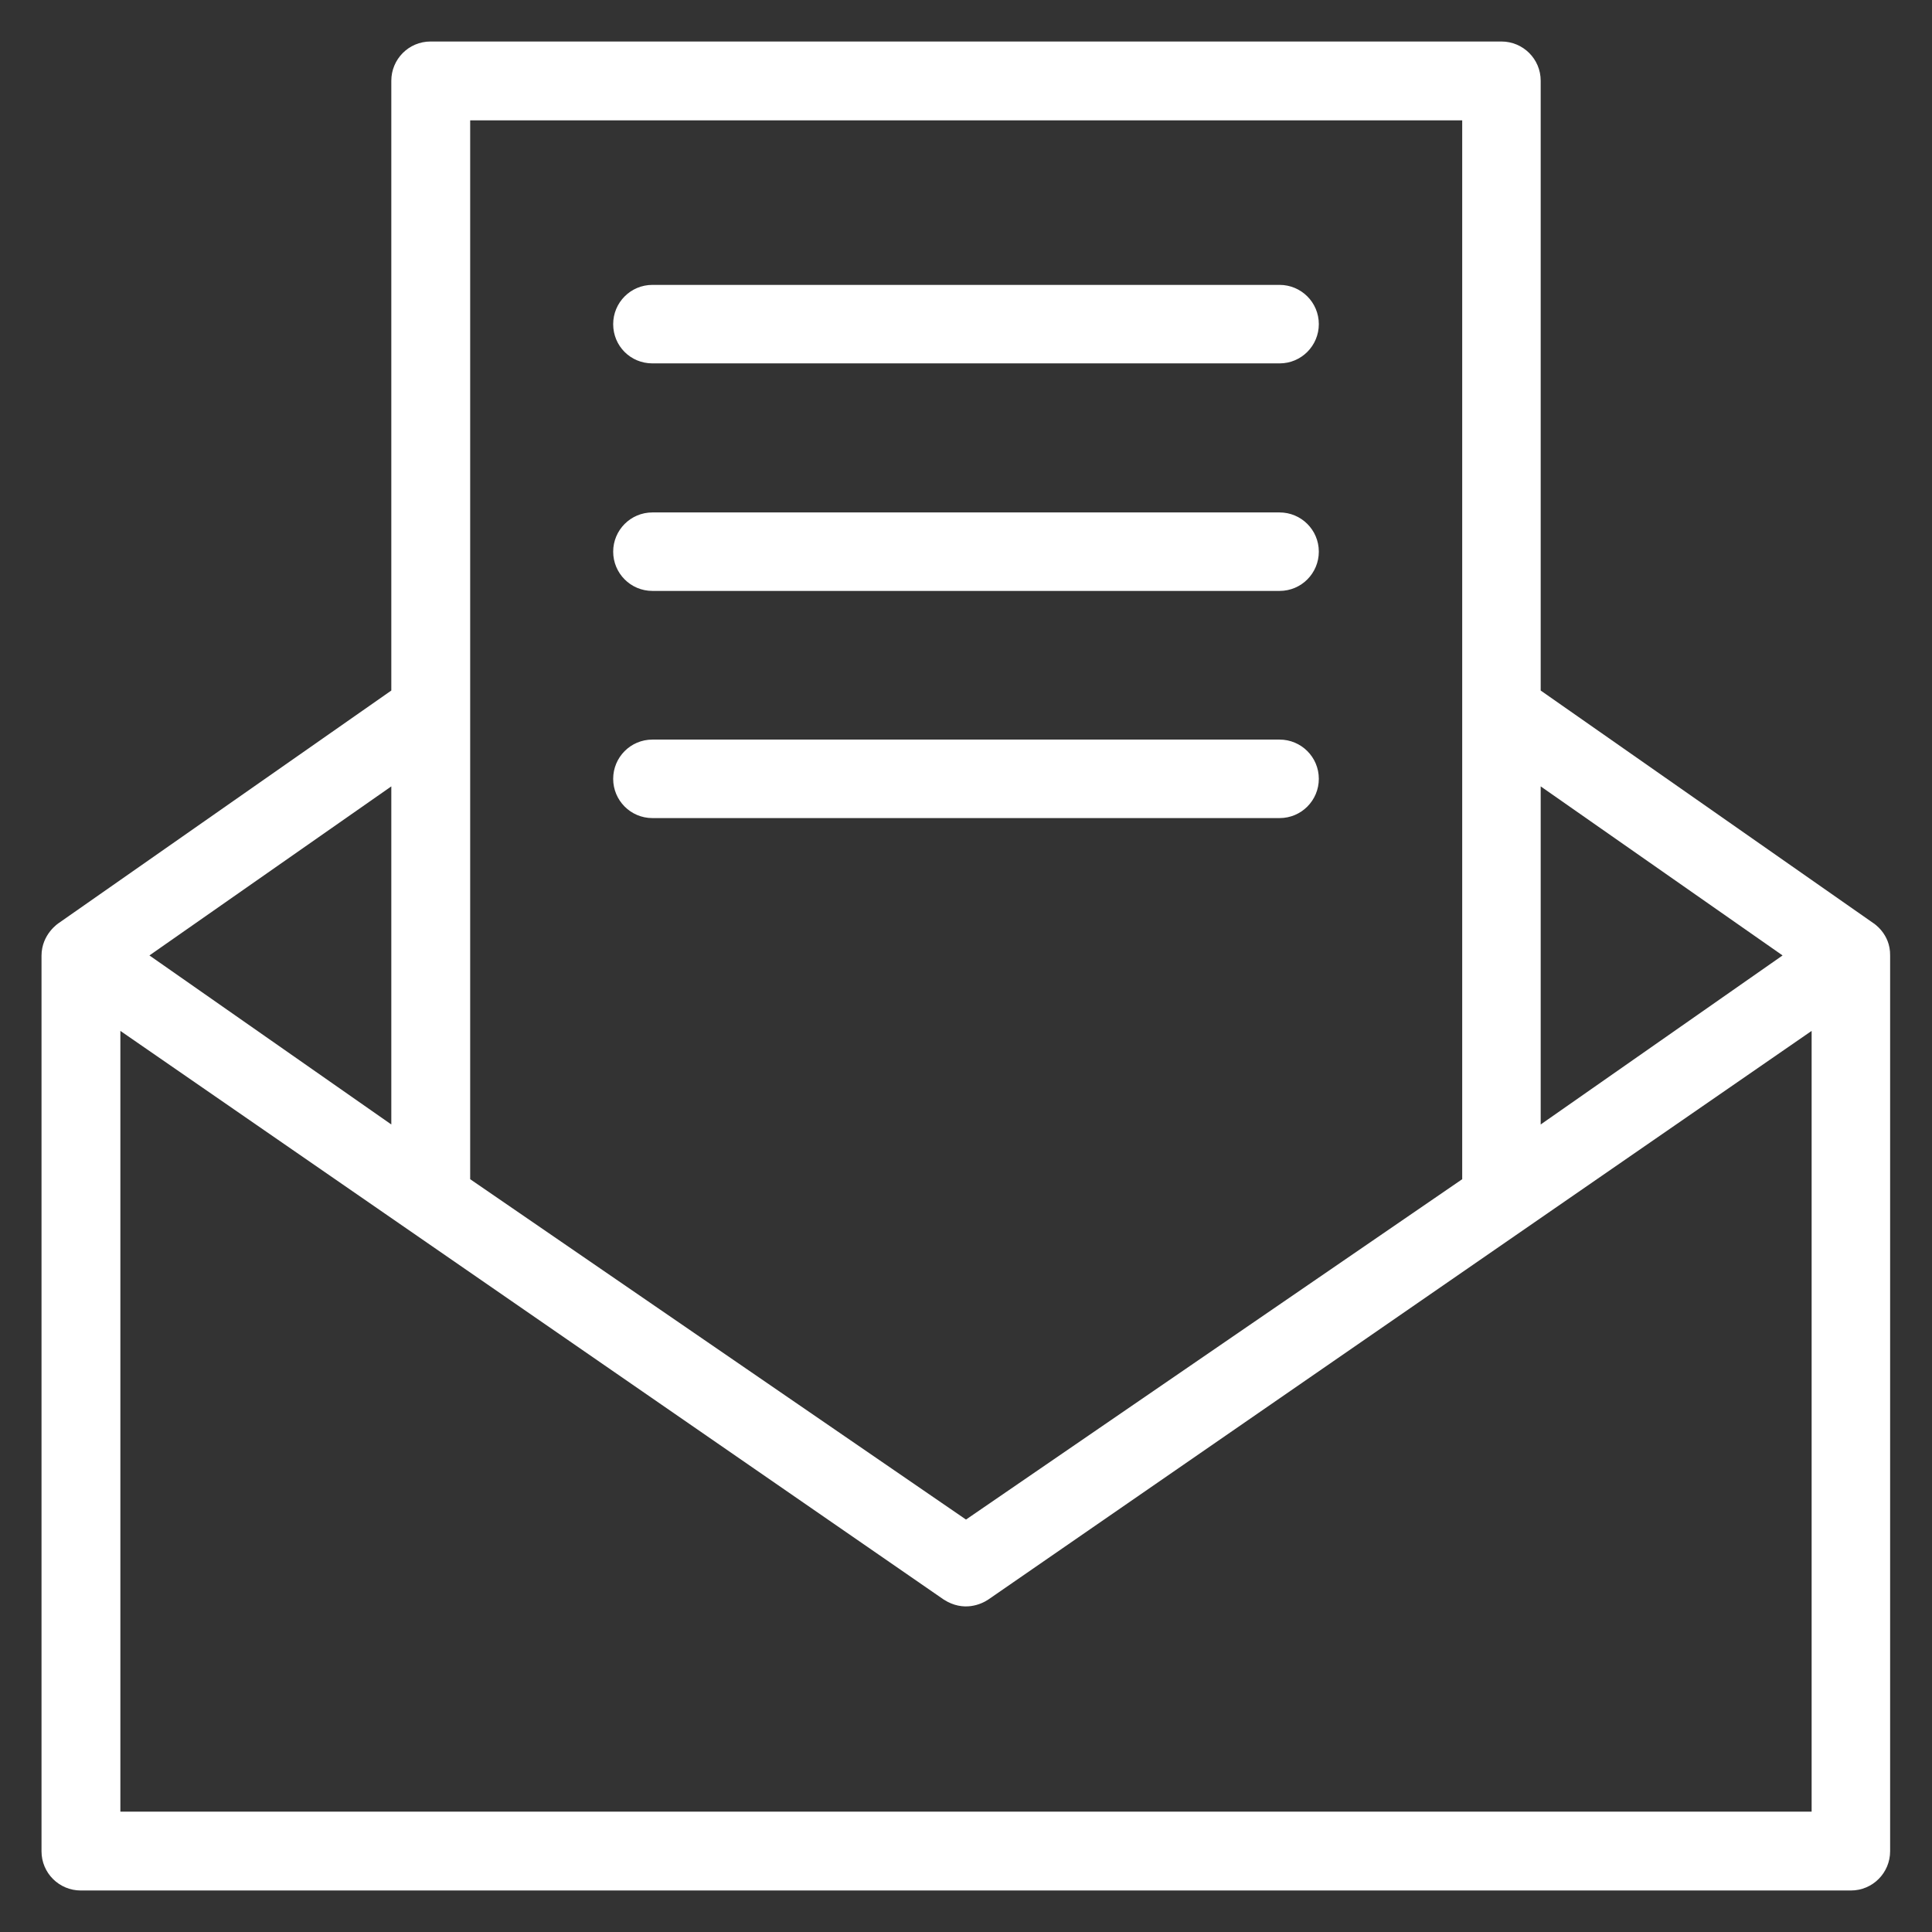
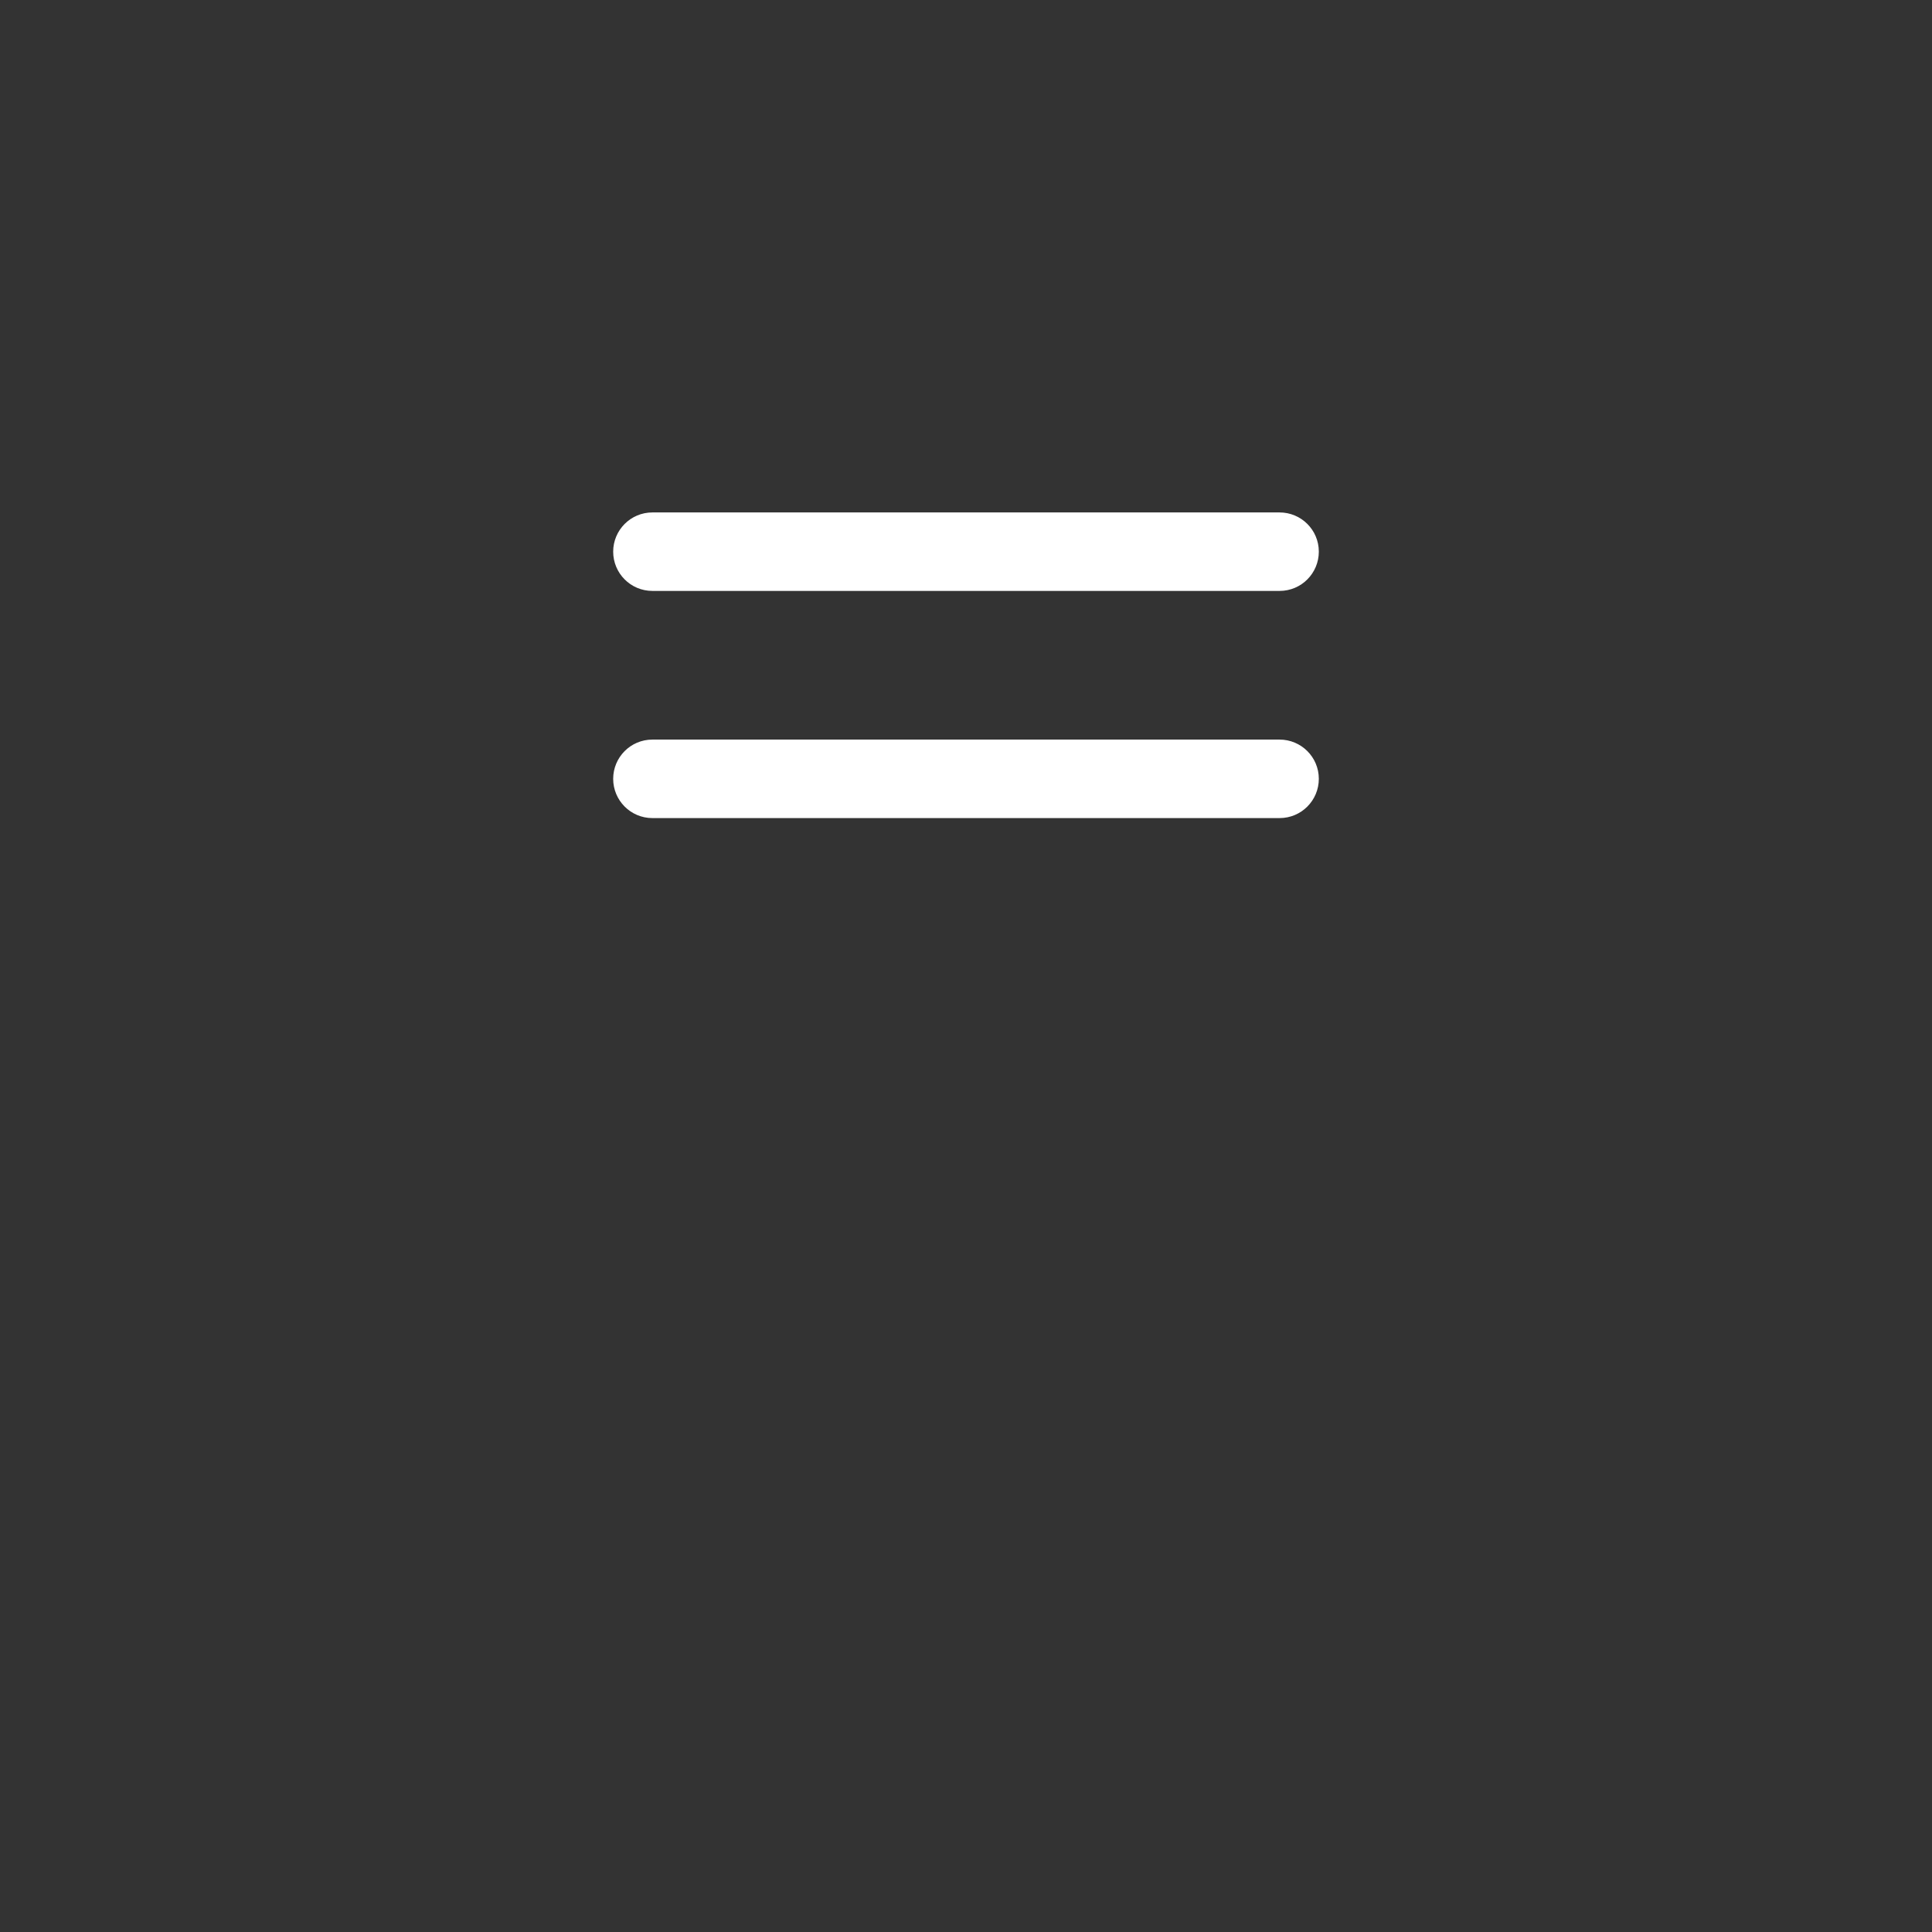
<svg xmlns="http://www.w3.org/2000/svg" width="105" height="105" viewBox="0 0 105 105" fill="none">
  <rect x="0" y="0" width="105" height="105" fill="#333333" stroke="none" />
-   <path d="M101.801 50.162L83.733 37.529V4.389C83.733 3.199 82.769 2.256 81.601 2.256H23.399C22.21 2.256 21.267 3.22 21.267 4.389V37.529L3.199 50.162C3.199 50.162 2.256 50.757 2.256 51.946V100.611C2.256 101.801 3.22 102.744 4.389 102.744H100.591C101.78 102.744 102.724 101.78 102.724 100.611V51.926C102.744 50.736 101.801 50.162 101.801 50.162ZM96.879 51.926L83.733 61.113V42.738L96.879 51.926ZM25.553 6.542H79.468V64.087L52.5 82.585L25.553 64.087V6.542ZM21.267 42.738V61.113L8.121 51.926L21.267 42.738ZM6.542 98.458V56.027L51.29 86.933C52.377 87.63 53.341 87.179 53.71 86.933L98.458 56.027V98.458H6.542Z" fill="white" />
-   <path d="M35.458 19.749H69.542C70.731 19.749 71.675 18.785 71.675 17.616C71.675 16.427 70.711 15.483 69.542 15.483H35.458C34.269 15.483 33.325 16.447 33.325 17.616C33.325 18.806 34.269 19.749 35.458 19.749Z" fill="white" />
  <path d="M35.458 32.115H69.542C70.731 32.115 71.675 31.151 71.675 29.982C71.675 28.793 70.711 27.85 69.542 27.85H35.458C34.269 27.85 33.325 28.814 33.325 29.982C33.325 31.151 34.269 32.115 35.458 32.115Z" fill="white" />
  <path d="M35.458 44.461H69.542C70.731 44.461 71.675 43.497 71.675 42.328C71.675 41.139 70.711 40.195 69.542 40.195H35.458C34.269 40.195 33.325 41.159 33.325 42.328C33.325 43.497 34.269 44.461 35.458 44.461Z" fill="white" />
</svg>